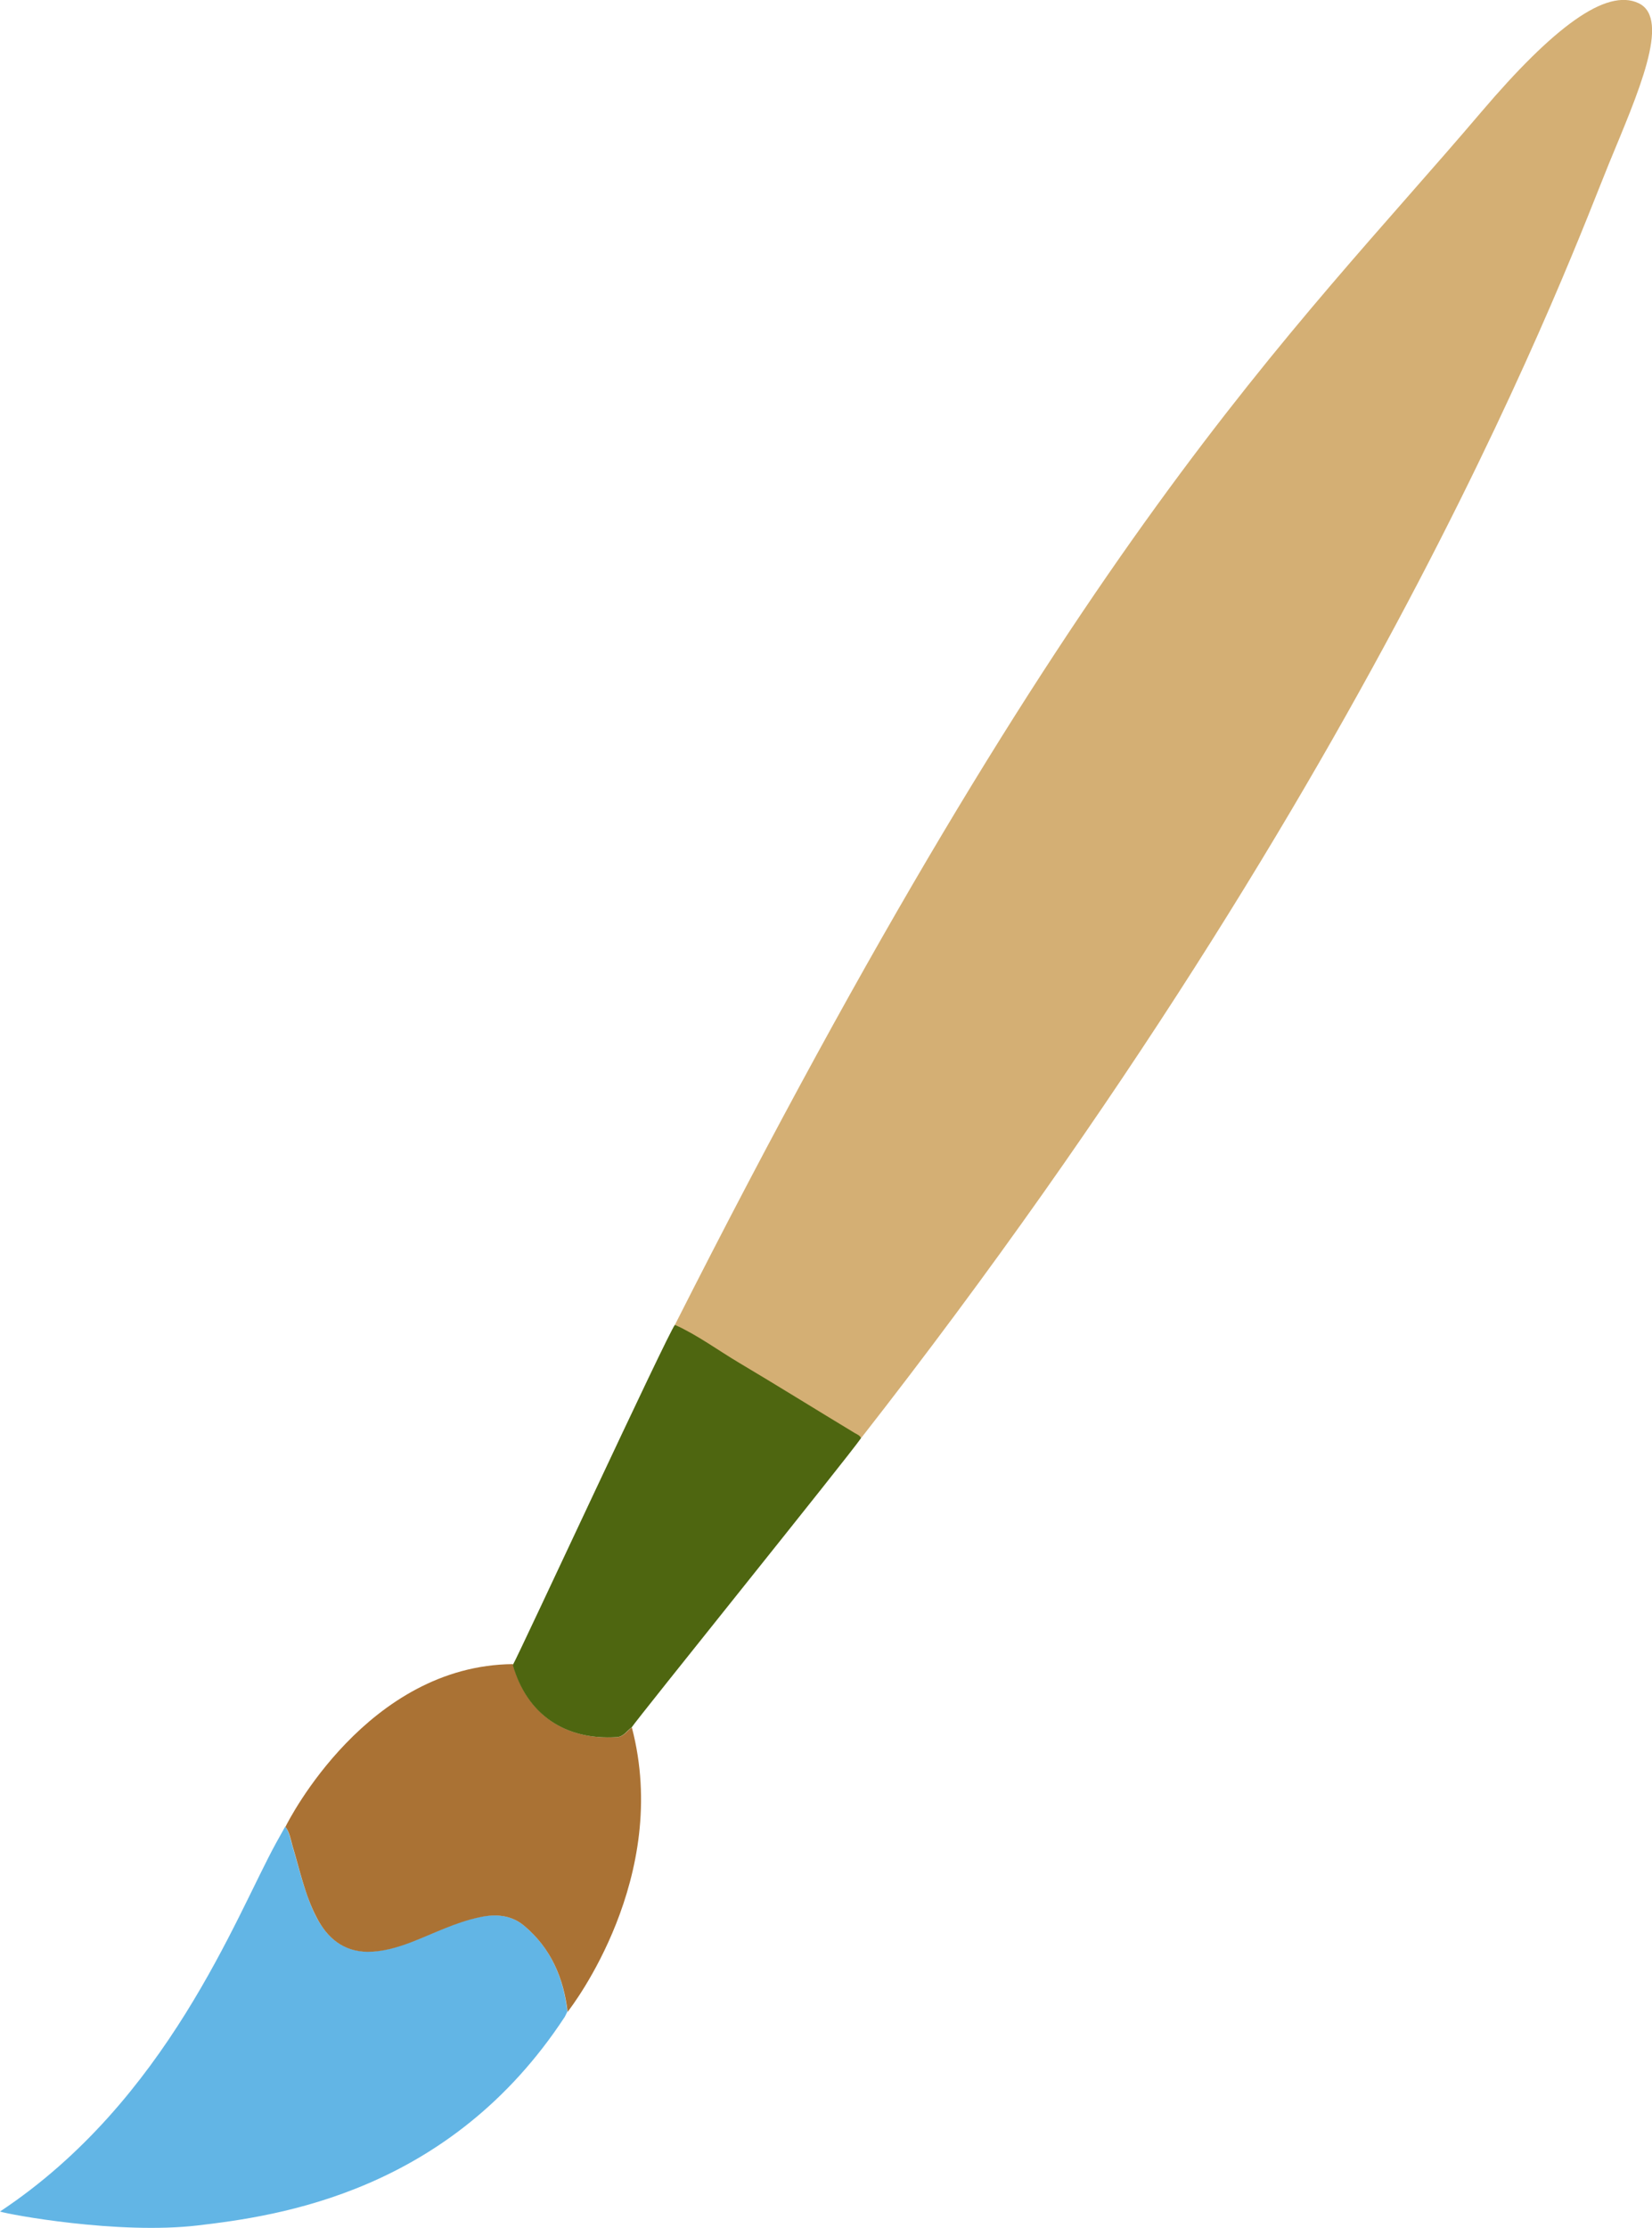
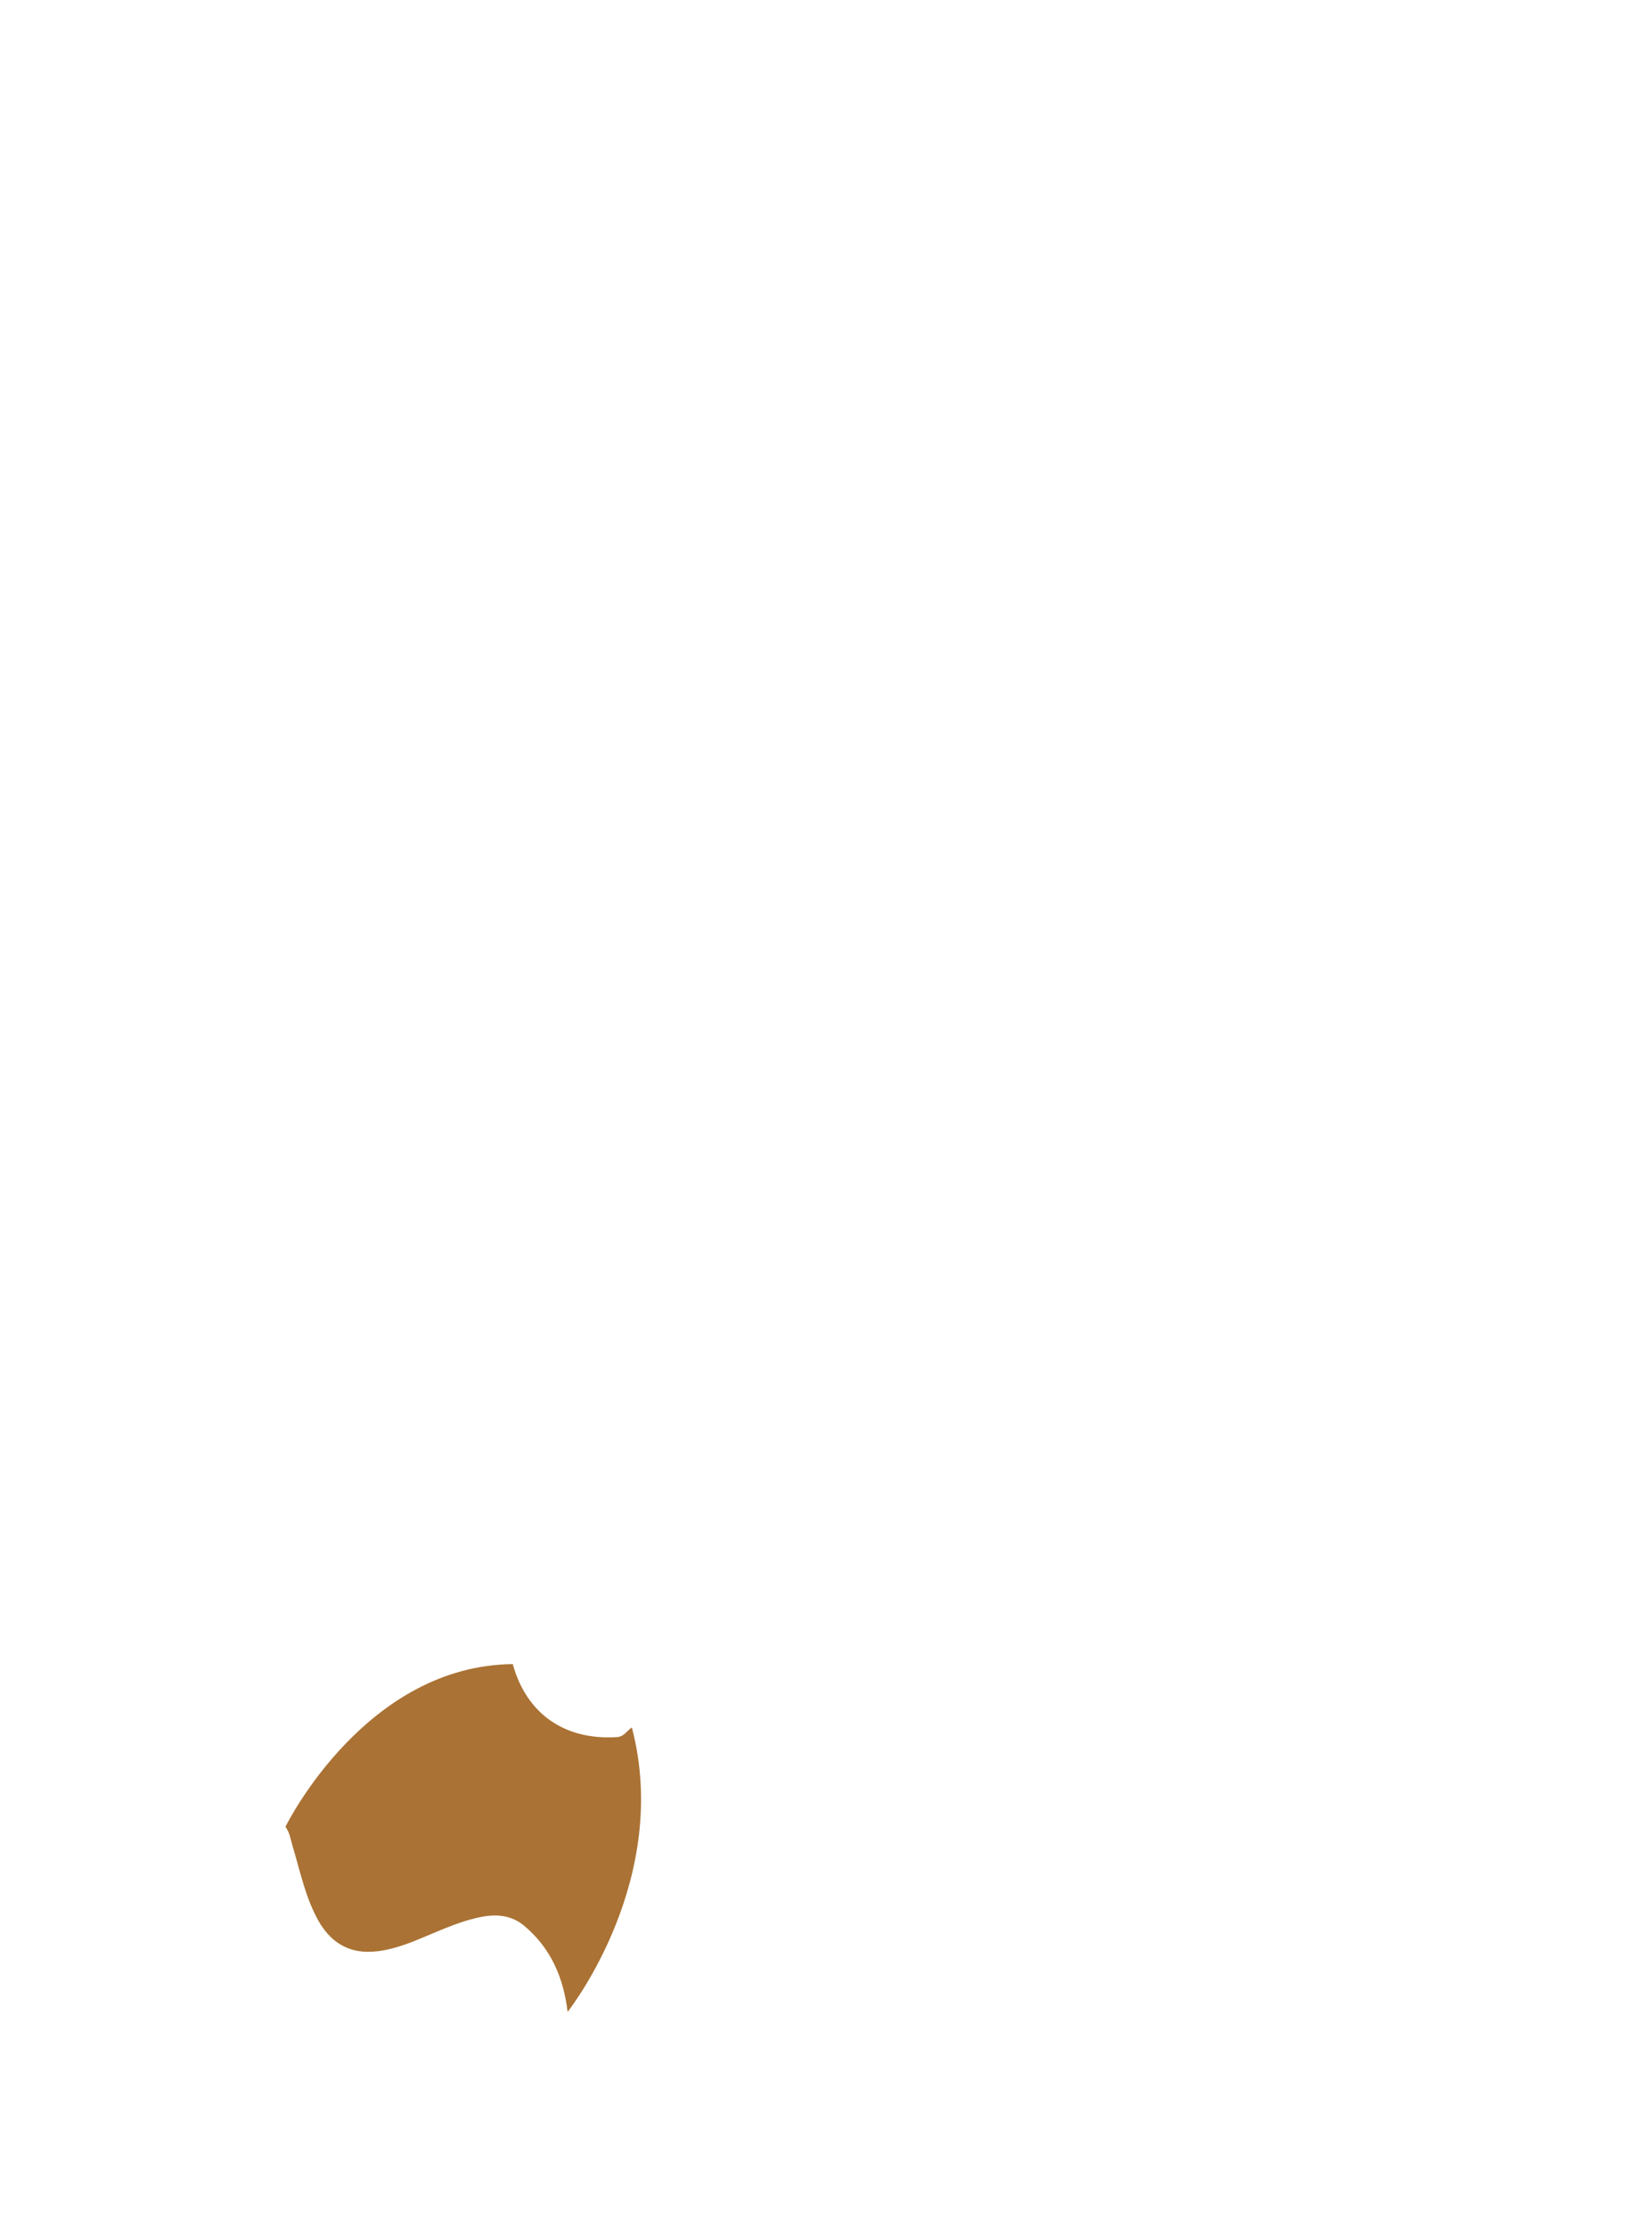
<svg xmlns="http://www.w3.org/2000/svg" version="1.1" id="Ebene_1" x="0px" y="0px" viewBox="0 0 702 946.3" style="enable-background:new 0 0 702 946.3;" xml:space="preserve">
  <style type="text/css">
	.st0{fill:#D4AF74;}
	.st1{fill:#62B5E5;}
	.st2{fill:#AA7234;}
	.st3{fill:#4E6610;}
</style>
  <g>
-     <path class="st0" d="M286.8,562.7C457.1,226.2,548.1,143.2,629.6,47.4c30.4-35.7,53-52.7,66.8-46s-0.6,38.7-12.7,68.1   c-15.5,37.7-94.5,255.7-317.7,541.2L286.8,562.7z" />
-     <path class="st1" d="M84.1,945.2c-34,4-80.7-4.7-84.1-5.9c71.1-47.1,100.1-125.1,117.3-156.5c1.3-2.3,2.6-4.7,3.9-7   c1.8,2.4,2.2,5.4,3,8.1c3.1,10.2,5.3,20.7,10.2,30.3c4.6,8.8,11.4,14.6,21.7,14.7c6.4,0,12.5-1.8,18.6-4.1   c9.7-3.7,18.9-8.5,29.1-10.6c6.8-1.4,13.3-0.9,18.8,3.6c11.4,9.4,16.8,22.1,18.5,36.6c-0.4,0.7-0.7,1.5-1.1,2.2   C191.1,931.2,118.1,941.2,84.1,945.2z" />
    <path class="st2" d="M218,707.2c6,21,22.2,32,44.2,30.6c3-0.2,4.2-2.7,6.3-4.1c16.7,63.6-25.4,118.4-27.3,120.8   c-1.7-14.4-7.1-27.1-18.5-36.6c-5.4-4.5-11.9-5.1-18.8-3.6c-10.2,2.1-19.5,6.9-29.1,10.6c-6,2.3-12.2,4.1-18.6,4.1   c-10.3-0.1-17.2-5.9-21.7-14.7c-5-9.6-7.1-20.1-10.2-30.3c-0.8-2.8-1.2-5.7-3-8.1c1.4-2.9,34.9-68.6,96.7-69.1L218,707.2z" />
-     <path class="st3" d="M363.3,608.7c-16.4-9.9-32.6-20-49.1-29.8c-9.1-5.4-17.7-11.8-27.4-16.2c-2.6,2.7-66.1,139.7-68.9,144.5   c6,21,22.2,32,44.2,30.6c3-0.2,4.2-2.7,6.3-4.1c2.2-3.5,92.8-115.9,97.5-122.9C365.4,609.7,364.4,609.3,363.3,608.7z" />
  </g>
</svg>